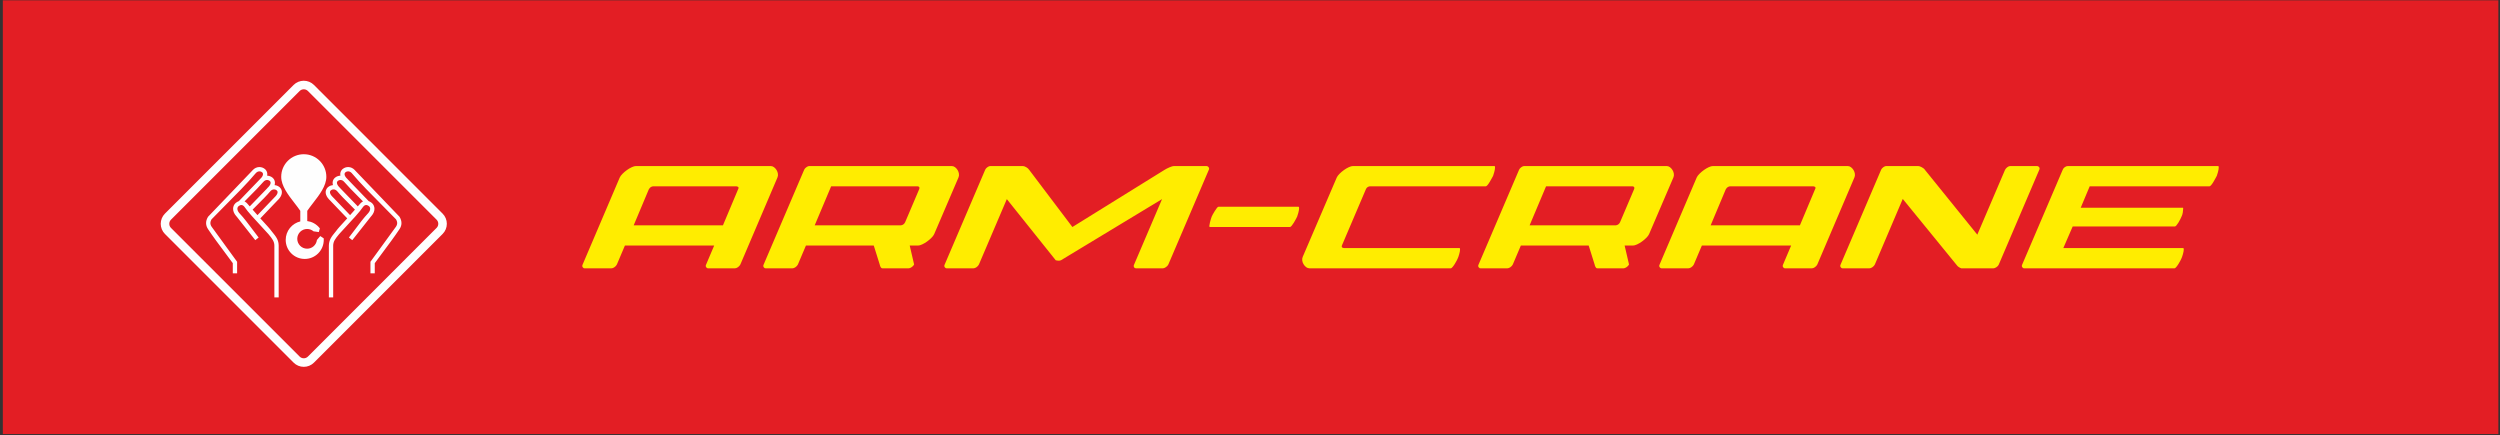
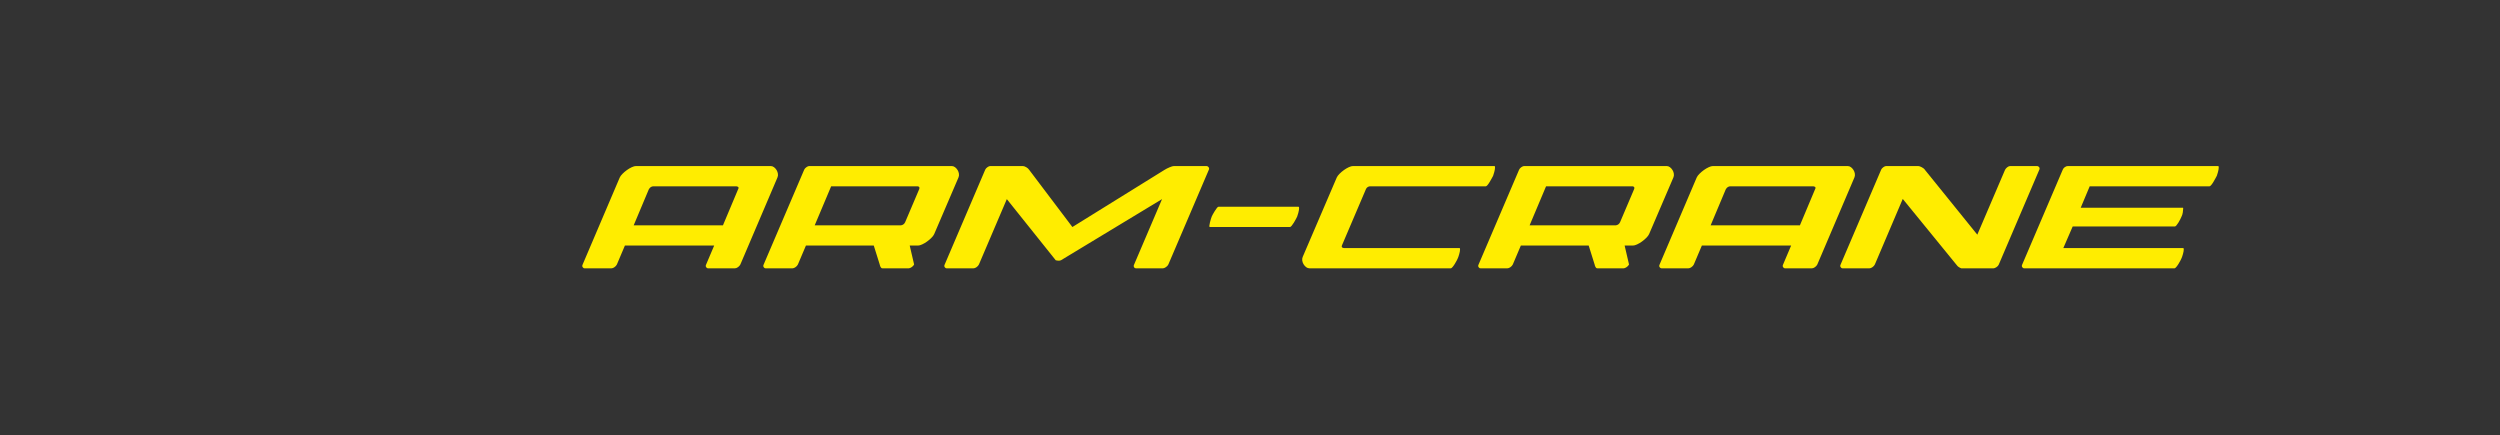
<svg xmlns="http://www.w3.org/2000/svg" width="695" height="121" viewBox="0 0 695 121" fill="none">
  <rect x="0" y="0" width="695" height="121" fill="#333333" stroke="none" />
-   <path fill-rule="evenodd" clip-rule="evenodd" d="M694.546 0.085H0.785V120.666H694.546V0.085Z" fill="#E31E24" />
-   <path fill-rule="evenodd" clip-rule="evenodd" d="M87.274 62.066C86.973 61.9 86.653 61.761 86.319 61.655C86.028 61.563 85.727 61.495 85.418 61.453V58.613C85.888 57.916 86.453 57.187 87.034 56.438L87.035 56.436C88.802 54.157 90.722 51.679 90.722 49.147C90.722 48.298 90.553 47.488 90.247 46.748C89.928 45.98 89.463 45.289 88.885 44.711C87.75 43.576 86.182 42.874 84.45 42.874C83.601 42.874 82.791 43.043 82.052 43.349C81.283 43.667 80.592 44.133 80.014 44.711C78.879 45.846 78.177 47.414 78.177 49.147C78.177 50.416 78.661 51.675 79.368 52.902C80.069 54.12 80.986 55.303 81.865 56.437C82.163 56.822 82.457 57.201 82.729 57.563C82.996 57.919 83.249 58.269 83.481 58.613V61.552C82.928 61.684 82.408 61.904 81.937 62.195C81.427 62.511 80.974 62.91 80.598 63.375C80.225 63.837 79.928 64.364 79.726 64.935C79.531 65.486 79.425 66.079 79.425 66.696C79.425 67.412 79.568 68.095 79.826 68.719C80.095 69.367 80.487 69.95 80.975 70.436C81.462 70.924 82.044 71.317 82.692 71.585C83.316 71.843 83.999 71.986 84.715 71.986C85.43 71.986 86.114 71.843 86.737 71.585C87.385 71.317 87.968 70.924 88.455 70.436C88.942 69.95 89.335 69.367 89.603 68.719C89.862 68.095 90.004 67.412 90.004 66.696L90.003 66.606L90.001 66.512C90 66.477 89.999 66.446 89.997 66.42C89.995 66.384 89.993 66.354 89.992 66.329L89.986 66.25L89.033 65.629L88.726 65.987C88.524 66.223 88.322 66.458 88.128 66.682L88.102 66.712L88.096 66.759C88.052 67.091 87.948 67.405 87.795 67.69C87.638 67.982 87.43 68.242 87.183 68.458C86.938 68.673 86.654 68.845 86.343 68.962C86.044 69.074 85.719 69.135 85.379 69.135C85.007 69.135 84.653 69.061 84.33 68.928C83.996 68.789 83.694 68.586 83.441 68.332C83.188 68.079 82.984 67.778 82.845 67.443C82.712 67.121 82.638 66.767 82.638 66.394C82.638 66.022 82.712 65.668 82.845 65.346C82.984 65.011 83.188 64.709 83.441 64.456C83.694 64.203 83.996 63.999 84.33 63.861C84.653 63.727 85.007 63.653 85.379 63.653C85.541 63.653 85.698 63.667 85.852 63.694C86.01 63.721 86.162 63.762 86.307 63.814C86.456 63.867 86.599 63.934 86.736 64.012C86.872 64.09 87.002 64.18 87.124 64.281L87.159 64.309C87.65 64.378 88.141 64.448 88.632 64.516L88.923 63.49L88.874 63.428C88.657 63.152 88.411 62.897 88.141 62.667C87.873 62.439 87.582 62.237 87.274 62.066ZM81.629 23.609L45.846 59.392C45.659 59.579 45.494 59.781 45.351 59.995C45.205 60.214 45.082 60.445 44.984 60.684C44.883 60.927 44.808 61.178 44.758 61.433C44.706 61.69 44.681 61.952 44.681 62.213C44.681 62.474 44.706 62.735 44.758 62.993C44.808 63.248 44.883 63.498 44.984 63.742C45.082 63.981 45.205 64.211 45.351 64.43C45.494 64.645 45.659 64.847 45.846 65.034L81.629 100.816C81.815 101.003 82.018 101.169 82.232 101.311C82.451 101.458 82.682 101.58 82.92 101.679C83.164 101.779 83.415 101.855 83.669 101.905C83.927 101.956 84.189 101.982 84.45 101.982C84.711 101.982 84.972 101.956 85.23 101.905C85.484 101.855 85.736 101.779 85.979 101.679C86.217 101.58 86.448 101.458 86.667 101.311C86.882 101.169 87.084 101.003 87.271 100.816L123.053 65.034C123.24 64.847 123.405 64.645 123.549 64.43C123.695 64.211 123.817 63.981 123.916 63.742C124.016 63.498 124.092 63.248 124.142 62.993C124.193 62.735 124.219 62.474 124.219 62.213C124.219 61.952 124.193 61.69 124.142 61.433C124.092 61.178 124.016 60.927 123.916 60.684C123.817 60.445 123.695 60.214 123.549 59.995C123.405 59.781 123.24 59.579 123.053 59.392L87.271 23.609C87.084 23.422 86.882 23.257 86.667 23.114C86.448 22.968 86.217 22.846 85.979 22.747C85.736 22.646 85.484 22.571 85.23 22.52C84.972 22.469 84.711 22.444 84.45 22.444C84.189 22.444 83.927 22.469 83.669 22.52C83.415 22.571 83.164 22.646 82.92 22.747C82.682 22.846 82.451 22.968 82.232 23.114C82.018 23.257 81.815 23.423 81.629 23.609ZM47.528 61.074L83.31 25.291C83.387 25.215 83.468 25.148 83.553 25.091L83.553 25.092C83.642 25.032 83.735 24.983 83.83 24.944C83.927 24.904 84.029 24.874 84.133 24.853C84.237 24.833 84.343 24.823 84.45 24.823C84.556 24.823 84.662 24.833 84.767 24.853C84.871 24.874 84.972 24.904 85.07 24.944C85.164 24.983 85.257 25.032 85.346 25.092L85.347 25.091C85.431 25.148 85.513 25.215 85.589 25.291L121.372 61.074C121.448 61.15 121.515 61.231 121.572 61.316H121.571C121.631 61.406 121.68 61.498 121.719 61.593C121.759 61.69 121.789 61.792 121.81 61.896C121.83 62 121.84 62.106 121.84 62.213C121.84 62.32 121.83 62.426 121.81 62.53C121.789 62.634 121.759 62.735 121.719 62.833C121.68 62.928 121.63 63.022 121.572 63.109C121.515 63.194 121.448 63.276 121.372 63.353L85.589 99.135C85.513 99.212 85.431 99.278 85.346 99.335C85.258 99.393 85.166 99.442 85.07 99.482C84.972 99.522 84.871 99.552 84.767 99.573C84.662 99.593 84.556 99.603 84.45 99.603C84.343 99.603 84.237 99.593 84.133 99.573C84.029 99.552 83.927 99.522 83.83 99.482C83.735 99.443 83.642 99.394 83.553 99.334H83.553C83.468 99.278 83.387 99.212 83.31 99.135L47.528 63.352V63.353C47.452 63.277 47.385 63.195 47.328 63.109C47.269 63.022 47.22 62.928 47.181 62.833C47.141 62.735 47.11 62.634 47.09 62.53C47.069 62.426 47.059 62.32 47.059 62.213C47.059 62.106 47.069 62 47.09 61.896C47.11 61.792 47.141 61.69 47.181 61.593C47.22 61.497 47.269 61.404 47.328 61.316C47.385 61.231 47.451 61.15 47.528 61.074ZM64.715 73.16V75.994C65.115 75.994 65.515 75.994 65.915 75.994V72.773L58.815 63.011C58.762 62.931 58.715 62.849 58.675 62.768C58.634 62.687 58.6 62.607 58.574 62.527C58.546 62.447 58.525 62.366 58.511 62.284C58.496 62.201 58.488 62.12 58.487 62.04C58.486 61.959 58.491 61.874 58.504 61.788C58.516 61.702 58.535 61.614 58.562 61.525C58.588 61.434 58.622 61.342 58.663 61.25C58.703 61.162 58.749 61.072 58.802 60.979C60.054 59.674 61.417 58.305 62.807 56.909C65.69 54.014 68.689 51.002 71.048 48.2L71.049 48.2C71.064 48.181 71.079 48.164 71.095 48.146V48.146L71.148 48.09C71.217 48.017 71.289 47.954 71.361 47.9C71.435 47.844 71.512 47.798 71.59 47.76C71.67 47.721 71.749 47.692 71.828 47.672C71.91 47.651 71.992 47.639 72.072 47.636C72.144 47.633 72.216 47.636 72.286 47.647C72.356 47.657 72.426 47.673 72.494 47.696C72.562 47.718 72.628 47.746 72.688 47.78C72.751 47.814 72.809 47.853 72.861 47.896L72.886 47.919L72.917 47.947L72.939 47.969C72.972 48.004 73.001 48.042 73.025 48.083C73.049 48.123 73.068 48.167 73.082 48.213C73.096 48.258 73.106 48.307 73.11 48.358C73.113 48.409 73.112 48.463 73.105 48.519C73.096 48.59 73.079 48.664 73.054 48.74C73.028 48.816 72.994 48.896 72.949 48.979C72.906 49.061 72.853 49.146 72.791 49.233C72.732 49.316 72.664 49.402 72.588 49.488L72.545 49.528L72.497 49.573L72.449 49.62L72.403 49.667C72.378 49.693 72.356 49.717 72.335 49.741C72.313 49.766 72.29 49.792 72.266 49.821L66.389 55.928C66.332 55.948 66.276 55.971 66.22 55.995C66.151 56.025 66.086 56.057 66.023 56.091C65.957 56.127 65.892 56.166 65.828 56.208C65.762 56.251 65.699 56.295 65.639 56.341L65.605 56.368V56.368L65.57 56.396L65.534 56.425V56.425C65.5 56.455 65.461 56.487 65.429 56.518C65.332 56.611 65.242 56.717 65.162 56.835C65.086 56.947 65.019 57.072 64.963 57.207C64.911 57.334 64.869 57.471 64.841 57.613C64.815 57.748 64.8 57.891 64.8 58.042C64.799 58.205 64.816 58.374 64.852 58.548C64.886 58.714 64.939 58.883 65.011 59.054C65.079 59.217 65.165 59.381 65.271 59.548C65.371 59.705 65.489 59.865 65.628 60.027L65.666 60.07H65.667L65.707 60.115L65.747 60.159V60.16L65.783 60.198L70.966 66.767L71.903 66.027L71.822 65.925C71.34 65.313 70.812 64.608 70.259 63.87C69.056 62.265 67.741 60.51 66.661 59.385L66.626 59.348L66.562 59.278L66.532 59.245C66.44 59.138 66.362 59.033 66.296 58.931C66.227 58.826 66.171 58.723 66.127 58.623C66.081 58.519 66.048 58.419 66.026 58.325C66.004 58.225 65.993 58.13 65.994 58.042C65.994 57.975 66.001 57.911 66.012 57.85C66.024 57.786 66.041 57.727 66.064 57.672C66.087 57.615 66.115 57.562 66.146 57.514C66.178 57.465 66.215 57.422 66.253 57.385L66.268 57.372C66.285 57.356 66.302 57.342 66.32 57.327L66.365 57.292C66.427 57.245 66.492 57.201 66.559 57.162C66.621 57.126 66.685 57.095 66.75 57.069C66.811 57.045 66.873 57.026 66.934 57.013C66.992 57.001 67.049 56.995 67.107 56.994C67.171 56.994 67.237 57.001 67.303 57.019C67.367 57.035 67.432 57.06 67.498 57.096C67.562 57.13 67.627 57.174 67.694 57.229C67.758 57.283 67.823 57.348 67.888 57.422L67.906 57.443L67.945 57.493V57.493L67.962 57.515C68.855 58.854 70.897 61.049 72.636 62.918C73.395 63.733 74.095 64.486 74.62 65.083H74.621L74.705 65.185C74.944 65.477 75.165 65.745 75.365 66.011C75.559 66.269 75.728 66.516 75.866 66.766C76.002 67.013 76.108 67.263 76.178 67.53C76.247 67.793 76.282 68.074 76.278 68.383L76.275 68.394V82.671H77.475V68.254H77.472C77.468 67.888 77.425 67.556 77.348 67.248C77.262 66.902 77.134 66.584 76.97 66.277C76.806 65.97 76.608 65.674 76.38 65.37C76.154 65.069 75.902 64.761 75.628 64.426L75.519 64.294C74.995 63.559 74.106 62.599 73.3 61.729C72.968 61.371 72.651 61.029 72.366 60.708L77.196 55.659L77.209 55.648L77.257 55.601L77.306 55.553C77.337 55.521 77.368 55.489 77.399 55.457C77.539 55.31 77.662 55.166 77.767 55.024C77.878 54.876 77.972 54.728 78.051 54.583C78.133 54.431 78.198 54.281 78.247 54.135C78.299 53.981 78.333 53.831 78.351 53.688C78.369 53.542 78.371 53.402 78.36 53.268C78.348 53.128 78.321 52.994 78.28 52.866C78.237 52.735 78.181 52.611 78.112 52.495C78.04 52.377 77.957 52.267 77.861 52.167C77.83 52.136 77.801 52.107 77.769 52.077H77.768L77.74 52.051H77.74L77.709 52.024L77.676 51.997C77.568 51.908 77.451 51.828 77.327 51.76L77.327 51.76C77.203 51.692 77.073 51.634 76.938 51.588C76.812 51.546 76.68 51.513 76.545 51.492C76.473 51.48 76.401 51.472 76.328 51.468C76.338 51.434 76.348 51.402 76.356 51.373C76.37 51.321 76.382 51.27 76.392 51.219C76.402 51.167 76.41 51.117 76.417 51.067C76.434 50.922 76.437 50.782 76.426 50.647C76.414 50.508 76.386 50.373 76.345 50.245C76.303 50.114 76.246 49.99 76.177 49.874C76.106 49.756 76.022 49.647 75.927 49.547C75.886 49.506 75.848 49.469 75.806 49.43L75.774 49.403L75.741 49.376C75.632 49.286 75.514 49.205 75.389 49.137C75.266 49.069 75.134 49.011 74.995 48.965C74.86 48.919 74.719 48.886 74.576 48.865C74.474 48.851 74.371 48.843 74.265 48.842C74.271 48.815 74.276 48.788 74.281 48.761C74.286 48.727 74.291 48.695 74.295 48.664C74.313 48.519 74.316 48.379 74.304 48.244C74.292 48.105 74.265 47.971 74.224 47.843C74.181 47.712 74.125 47.588 74.056 47.472C73.985 47.353 73.9 47.244 73.805 47.144C73.775 47.113 73.745 47.084 73.713 47.054H73.713L73.684 47.028V47.027L73.653 47.001L73.62 46.973C73.511 46.883 73.392 46.803 73.267 46.734C73.144 46.666 73.012 46.608 72.873 46.562C72.737 46.517 72.597 46.483 72.454 46.463C72.315 46.443 72.171 46.435 72.026 46.441C71.867 46.447 71.706 46.47 71.547 46.509C71.393 46.547 71.24 46.601 71.089 46.673C70.945 46.741 70.803 46.825 70.665 46.926C70.533 47.023 70.405 47.136 70.281 47.265L70.247 47.301L70.212 47.34V47.34L70.177 47.38L70.144 47.419L57.853 60.242L57.816 60.303C57.724 60.454 57.646 60.602 57.58 60.747C57.513 60.894 57.458 61.041 57.415 61.188C57.372 61.334 57.34 61.479 57.319 61.624C57.299 61.767 57.29 61.911 57.292 62.054C57.295 62.201 57.308 62.343 57.332 62.483C57.355 62.622 57.391 62.76 57.436 62.898C57.482 63.035 57.538 63.169 57.603 63.3C57.668 63.432 57.743 63.561 57.828 63.688C59.235 65.803 60.852 67.965 62.441 70.091C63.216 71.129 63.986 72.158 64.715 73.16ZM104.184 75.838V73.16C104.915 72.156 105.684 71.127 106.459 70.089C108.046 67.965 109.658 65.807 111.072 63.688L111.072 63.688C111.156 63.561 111.231 63.432 111.297 63.3C111.361 63.171 111.417 63.037 111.463 62.898C111.509 62.76 111.544 62.622 111.568 62.483C111.592 62.343 111.605 62.201 111.607 62.054C111.609 61.911 111.6 61.767 111.58 61.624C111.56 61.479 111.528 61.334 111.485 61.188C111.441 61.041 111.386 60.894 111.32 60.747C111.254 60.602 111.176 60.454 111.084 60.303L111.047 60.242L98.752 47.415L98.722 47.38L98.687 47.34L98.687 47.34L98.653 47.302L98.618 47.265C98.495 47.136 98.366 47.023 98.234 46.926C98.097 46.825 97.954 46.741 97.81 46.673C97.66 46.601 97.506 46.547 97.353 46.509C97.193 46.47 97.033 46.447 96.874 46.441C96.728 46.435 96.585 46.443 96.446 46.463C96.303 46.483 96.162 46.517 96.027 46.562C95.888 46.608 95.756 46.666 95.632 46.734C95.507 46.803 95.389 46.883 95.28 46.973H95.279L95.246 47.001L95.216 47.027L95.187 47.054H95.187C95.155 47.084 95.125 47.113 95.094 47.144C94.999 47.244 94.915 47.353 94.844 47.472C94.775 47.588 94.718 47.712 94.676 47.843C94.635 47.971 94.607 48.105 94.596 48.244C94.584 48.379 94.586 48.519 94.605 48.664C94.608 48.695 94.613 48.727 94.619 48.761C94.624 48.788 94.629 48.815 94.634 48.842C94.529 48.843 94.425 48.851 94.324 48.865C94.181 48.886 94.041 48.919 93.905 48.964C93.766 49.011 93.634 49.069 93.511 49.137C93.386 49.205 93.267 49.286 93.158 49.376L93.125 49.403L93.094 49.43C93.052 49.469 93.013 49.506 92.973 49.547C92.878 49.647 92.793 49.756 92.722 49.874C92.653 49.99 92.597 50.114 92.554 50.245C92.513 50.373 92.486 50.508 92.474 50.647C92.462 50.782 92.465 50.922 92.483 51.067C92.489 51.117 92.498 51.167 92.508 51.219C92.518 51.27 92.53 51.321 92.544 51.373C92.552 51.402 92.561 51.434 92.572 51.468C92.499 51.472 92.426 51.48 92.355 51.492C92.219 51.513 92.088 51.546 91.962 51.588C91.827 51.634 91.696 51.692 91.573 51.76L91.572 51.76C91.449 51.828 91.332 51.908 91.224 51.997H91.223L91.191 52.024L91.16 52.051L91.131 52.077H91.13C91.099 52.107 91.069 52.136 91.038 52.167C90.943 52.267 90.859 52.377 90.788 52.495C90.719 52.611 90.662 52.735 90.62 52.866C90.579 52.994 90.551 53.128 90.539 53.268C90.528 53.402 90.531 53.542 90.548 53.688C90.567 53.831 90.6 53.981 90.652 54.135C90.701 54.281 90.766 54.431 90.848 54.583C90.927 54.728 91.021 54.876 91.132 55.024C91.238 55.166 91.36 55.31 91.5 55.457C91.531 55.489 91.562 55.521 91.594 55.553L91.643 55.601L91.703 55.66L96.533 60.708C96.246 61.032 95.928 61.375 95.596 61.733C94.791 62.603 93.908 63.557 93.379 64.296L93.272 64.426C92.998 64.761 92.745 65.069 92.519 65.37C92.292 65.674 92.094 65.97 91.93 66.277C91.766 66.584 91.638 66.902 91.552 67.248C91.475 67.556 91.432 67.888 91.427 68.254H91.425V82.671H92.624V68.394L92.621 68.383C92.617 68.074 92.653 67.793 92.722 67.53C92.792 67.263 92.898 67.013 93.033 66.766C93.311 66.263 93.713 65.772 94.193 65.187C94.199 65.183 94.27 65.094 94.28 65.081C94.758 64.543 95.409 63.843 96.119 63.079C97.891 61.174 100.037 58.866 100.938 57.514C100.956 57.49 100.975 57.468 100.993 57.444V57.444L101.012 57.422C101.076 57.348 101.141 57.283 101.206 57.229C101.272 57.174 101.338 57.13 101.401 57.096C101.467 57.06 101.532 57.035 101.596 57.019C101.663 57.001 101.729 56.994 101.793 56.994C101.85 56.995 101.908 57.001 101.966 57.013C102.026 57.026 102.088 57.045 102.149 57.069C102.215 57.095 102.279 57.126 102.341 57.162C102.408 57.201 102.472 57.245 102.534 57.292C102.557 57.309 102.578 57.326 102.6 57.344H102.6L102.629 57.369L102.646 57.385C102.685 57.422 102.721 57.465 102.753 57.514C102.785 57.562 102.813 57.615 102.836 57.672C102.858 57.727 102.876 57.786 102.887 57.85C102.899 57.911 102.906 57.975 102.906 58.042C102.906 58.13 102.896 58.225 102.873 58.325C102.852 58.419 102.819 58.519 102.773 58.623C102.729 58.723 102.673 58.826 102.604 58.931C102.538 59.033 102.459 59.138 102.367 59.245L102.337 59.278L102.274 59.349L102.239 59.385C101.153 60.522 99.861 62.245 98.669 63.836C98.104 64.589 97.562 65.311 97.078 65.925L96.997 66.027L97.934 66.767L103.116 60.198L103.152 60.16V60.159L103.193 60.115L103.233 60.07H103.233L103.271 60.027C103.41 59.865 103.529 59.705 103.629 59.548C103.735 59.381 103.821 59.217 103.889 59.054C103.961 58.883 104.013 58.714 104.047 58.548C104.084 58.374 104.101 58.205 104.1 58.042C104.099 57.891 104.085 57.748 104.059 57.613C104.031 57.471 103.989 57.334 103.936 57.207C103.881 57.072 103.813 56.947 103.737 56.835C103.658 56.718 103.568 56.611 103.471 56.518C103.449 56.497 103.426 56.477 103.403 56.457L103.365 56.425V56.425L103.33 56.396L103.294 56.368L103.295 56.368L103.26 56.341C103.2 56.295 103.138 56.251 103.071 56.208C103.008 56.166 102.943 56.127 102.876 56.091C102.814 56.057 102.748 56.025 102.68 55.995C102.624 55.971 102.567 55.948 102.511 55.928L96.633 49.821C96.609 49.792 96.587 49.766 96.565 49.741C96.544 49.717 96.521 49.693 96.497 49.667L96.451 49.62L96.403 49.573L96.355 49.528L96.313 49.49C96.236 49.403 96.168 49.317 96.108 49.233C96.046 49.146 95.993 49.061 95.951 48.979C95.906 48.896 95.871 48.816 95.846 48.74C95.82 48.664 95.803 48.59 95.794 48.519C95.787 48.463 95.786 48.409 95.79 48.358C95.794 48.307 95.803 48.258 95.817 48.213C95.831 48.167 95.851 48.123 95.874 48.083C95.898 48.042 95.927 48.004 95.961 47.969L95.986 47.944L96.015 47.917L96.015 47.917L96.038 47.896C96.091 47.853 96.148 47.814 96.211 47.78C96.272 47.746 96.337 47.718 96.406 47.696C96.474 47.673 96.543 47.657 96.613 47.647C96.684 47.636 96.755 47.633 96.827 47.636C96.908 47.639 96.99 47.651 97.072 47.672C97.15 47.692 97.23 47.721 97.31 47.76C97.388 47.798 97.464 47.844 97.539 47.9C97.611 47.954 97.682 48.017 97.752 48.09L97.804 48.146C97.819 48.163 97.836 48.185 97.851 48.2C100.21 51.002 103.209 54.014 106.092 56.909C107.482 58.305 108.845 59.674 110.097 60.979C110.151 61.072 110.197 61.163 110.237 61.252C110.278 61.343 110.311 61.434 110.338 61.525C110.364 61.614 110.384 61.702 110.396 61.788C110.408 61.874 110.414 61.959 110.413 62.04C110.412 62.12 110.404 62.201 110.389 62.284C110.374 62.366 110.353 62.447 110.326 62.527C110.299 62.607 110.265 62.688 110.224 62.77C110.184 62.851 110.137 62.931 110.085 63.011L102.985 72.773V75.994C103.384 75.994 103.784 75.994 104.184 75.994V75.838ZM97.325 59.81L92.538 54.806L92.538 54.806L92.523 54.788L92.439 54.706L92.367 54.632C92.27 54.532 92.185 54.433 92.112 54.338C92.037 54.239 91.974 54.145 91.922 54.054C91.87 53.962 91.829 53.873 91.799 53.787C91.768 53.701 91.748 53.619 91.738 53.542C91.731 53.486 91.73 53.432 91.734 53.382C91.738 53.33 91.747 53.282 91.761 53.237C91.775 53.19 91.794 53.146 91.818 53.106C91.842 53.065 91.872 53.027 91.905 52.992L91.927 52.97L91.969 52.931L91.984 52.918C92.036 52.876 92.093 52.837 92.155 52.803C92.216 52.77 92.281 52.741 92.35 52.718C92.417 52.696 92.487 52.68 92.558 52.67C92.628 52.66 92.699 52.656 92.771 52.659C92.852 52.662 92.934 52.674 93.016 52.695C93.094 52.715 93.174 52.744 93.254 52.783C93.332 52.821 93.408 52.867 93.482 52.923C93.555 52.977 93.626 53.04 93.696 53.113L93.749 53.169C93.763 53.186 93.78 53.208 93.795 53.223C94.743 54.349 95.969 55.569 97.142 56.737C97.674 57.266 98.195 57.784 98.674 58.277L97.325 59.81ZM99.467 57.377L94.699 52.441C94.676 52.415 94.654 52.389 94.631 52.363V52.362L94.596 52.324L94.553 52.279L94.563 52.269L94.41 52.123L94.374 52.086V52.086L94.337 52.049L94.301 52.012C94.204 51.91 94.12 51.812 94.047 51.717C93.972 51.618 93.908 51.524 93.857 51.433C93.804 51.341 93.764 51.252 93.733 51.166C93.702 51.08 93.682 50.998 93.673 50.922C93.666 50.865 93.664 50.811 93.668 50.761C93.672 50.709 93.682 50.66 93.695 50.616C93.71 50.569 93.729 50.526 93.753 50.486C93.777 50.444 93.806 50.406 93.839 50.371L93.864 50.346L93.893 50.319L93.905 50.309H93.906C93.919 50.298 93.914 50.301 93.917 50.298C93.969 50.256 94.027 50.216 94.089 50.182C94.15 50.149 94.216 50.12 94.284 50.098C94.352 50.075 94.422 50.059 94.492 50.049C94.562 50.039 94.634 50.035 94.706 50.038C94.771 50.041 94.839 50.049 94.908 50.065C94.975 50.079 95.041 50.1 95.108 50.126C95.173 50.152 95.237 50.184 95.3 50.222C95.359 50.258 95.417 50.3 95.475 50.347C95.532 50.41 95.59 50.47 95.65 50.53L95.698 50.578L95.755 50.633C96.809 51.853 98.073 53.124 99.302 54.359C99.855 54.915 100.401 55.464 100.918 55.998C100.892 56.011 100.866 56.023 100.841 56.037C100.758 56.081 100.675 56.133 100.595 56.19C100.512 56.249 100.428 56.318 100.344 56.395C100.263 56.47 100.184 56.551 100.108 56.64L100.08 56.673V56.674L100.026 56.739L100.005 56.765L99.467 57.377ZM76.362 54.806L71.575 59.81L70.226 58.277C70.705 57.784 71.225 57.266 71.757 56.737C72.93 55.569 74.156 54.349 75.104 53.223L75.105 53.223C75.12 53.205 75.135 53.188 75.151 53.17V53.169L75.204 53.113C75.273 53.04 75.344 52.977 75.417 52.923C75.491 52.867 75.568 52.821 75.646 52.783C75.726 52.744 75.806 52.715 75.884 52.695C75.966 52.674 76.047 52.662 76.128 52.659C76.2 52.656 76.272 52.66 76.342 52.67C76.412 52.68 76.482 52.696 76.55 52.718C76.618 52.741 76.684 52.77 76.744 52.803C76.807 52.837 76.865 52.877 76.917 52.92L76.928 52.928L76.927 52.929L76.942 52.942L76.973 52.97L76.995 52.992C77.028 53.027 77.057 53.065 77.081 53.106C77.105 53.146 77.124 53.19 77.139 53.237C77.153 53.282 77.162 53.33 77.166 53.382C77.17 53.432 77.168 53.486 77.161 53.542C77.151 53.619 77.132 53.701 77.101 53.787C77.07 53.873 77.029 53.962 76.977 54.054C76.925 54.145 76.862 54.239 76.787 54.338C76.714 54.433 76.629 54.532 76.533 54.632L76.461 54.706L76.377 54.788L76.362 54.806V54.806ZM74.201 52.441L69.433 57.377L68.895 56.765C68.87 56.734 68.845 56.704 68.82 56.674V56.673L68.791 56.64C68.715 56.551 68.637 56.47 68.555 56.395C68.472 56.318 68.388 56.249 68.305 56.19C68.224 56.133 68.142 56.081 68.059 56.037C68.033 56.023 68.007 56.011 67.982 55.998C68.501 55.462 69.046 54.913 69.599 54.356C70.825 53.123 72.085 51.856 73.144 50.633L73.201 50.578L73.25 50.53C73.31 50.47 73.367 50.41 73.424 50.347C73.482 50.3 73.541 50.258 73.6 50.222C73.663 50.184 73.727 50.152 73.792 50.126C73.858 50.1 73.924 50.079 73.991 50.065C74.061 50.049 74.129 50.041 74.194 50.038C74.266 50.035 74.337 50.039 74.407 50.049C74.478 50.059 74.548 50.075 74.615 50.098C74.684 50.12 74.749 50.149 74.81 50.182C74.872 50.216 74.929 50.255 74.981 50.297L75.008 50.32L75.038 50.349L75.06 50.371C75.094 50.406 75.123 50.444 75.147 50.486C75.171 50.526 75.19 50.569 75.204 50.616C75.218 50.66 75.227 50.709 75.231 50.761C75.235 50.811 75.234 50.865 75.227 50.922C75.217 50.998 75.198 51.08 75.166 51.166C75.136 51.252 75.095 51.341 75.043 51.433C74.991 51.524 74.928 51.618 74.853 51.717C74.78 51.812 74.695 51.91 74.598 52.012L74.563 52.049L74.526 52.086L74.526 52.086L74.489 52.123C74.439 52.171 74.387 52.22 74.336 52.269L74.346 52.279L74.303 52.324L74.269 52.362V52.362L74.234 52.403L74.201 52.441Z" fill="#FEFEFE" />
+   <path fill-rule="evenodd" clip-rule="evenodd" d="M694.546 0.085V120.666H694.546V0.085Z" fill="#E31E24" />
  <path d="M176.805 46.161H214.269C214.587 46.161 214.889 46.267 215.172 46.479C215.456 46.692 215.695 46.958 215.89 47.276C216.084 47.595 216.208 47.941 216.261 48.313C216.315 48.685 216.27 49.03 216.129 49.349L205.819 73.528C205.678 73.811 205.456 74.059 205.155 74.272C204.854 74.484 204.579 74.591 204.331 74.591H196.838C196.626 74.591 196.449 74.484 196.307 74.272C196.165 74.059 196.165 73.811 196.307 73.528L198.539 68.267H173.722L171.491 73.528C171.349 73.811 171.127 74.059 170.826 74.272C170.525 74.484 170.251 74.591 170.003 74.591H162.51C162.297 74.591 162.12 74.484 161.978 74.272C161.837 74.059 161.837 73.811 161.978 73.528L172.288 49.349C172.43 49.03 172.686 48.685 173.058 48.313C173.43 47.941 173.838 47.595 174.28 47.276C174.723 46.958 175.175 46.692 175.636 46.479C176.096 46.267 176.486 46.161 176.805 46.161ZM180.365 52.644L176.167 62.634H200.983L205.182 52.644C205.359 52.325 205.368 52.104 205.208 51.98C205.049 51.855 204.863 51.793 204.65 51.793H181.64C181.428 51.793 181.206 51.855 180.976 51.98C180.746 52.104 180.542 52.325 180.365 52.644ZM252.636 74.591H245.303C245.09 74.591 244.922 74.467 244.798 74.219C244.674 73.971 244.594 73.741 244.559 73.528L242.911 68.267H224.047L221.815 73.528C221.673 73.811 221.451 74.059 221.15 74.272C220.849 74.484 220.575 74.591 220.327 74.591H212.834C212.621 74.591 212.444 74.484 212.302 74.272C212.161 74.059 212.161 73.811 212.302 73.528L223.568 47.17C223.675 46.922 223.878 46.692 224.18 46.479C224.48 46.267 224.737 46.161 224.95 46.161H264.593C264.912 46.161 265.213 46.267 265.496 46.479C265.78 46.692 266.019 46.958 266.214 47.276C266.409 47.595 266.533 47.941 266.585 48.313C266.639 48.685 266.595 49.03 266.453 49.349L259.704 65.079C259.562 65.397 259.305 65.743 258.933 66.115C258.562 66.487 258.154 66.832 257.711 67.151C257.268 67.47 256.817 67.736 256.356 67.948C255.895 68.161 255.506 68.267 255.187 68.267H252.902L254.124 73.528C253.982 73.811 253.752 74.059 253.433 74.272C253.114 74.484 252.849 74.591 252.636 74.591ZM255.134 51.793H231.061L226.491 62.634H250.51C250.723 62.599 250.927 62.519 251.122 62.395C251.317 62.271 251.485 62.067 251.626 61.784L255.559 52.538C255.7 52.112 255.559 51.864 255.134 51.793ZM323.047 55.354L294.936 72.359C294.794 72.394 294.688 72.421 294.617 72.439C294.546 72.456 294.511 72.465 294.511 72.465H294.192C294.121 72.465 294.033 72.456 293.927 72.439C293.82 72.421 293.678 72.394 293.501 72.359L279.897 55.354L272.139 73.528C271.997 73.811 271.776 74.059 271.475 74.272C271.173 74.484 270.899 74.591 270.651 74.591H263.158C262.945 74.591 262.768 74.484 262.627 74.272C262.485 74.059 262.485 73.811 262.627 73.528L273.892 47.17C273.999 46.922 274.202 46.692 274.504 46.479C274.805 46.267 275.061 46.161 275.274 46.161H284.361C284.609 46.161 284.919 46.267 285.291 46.479C285.663 46.692 285.937 46.94 286.115 47.223L298.124 63.112L323.738 47.223C324.128 46.975 324.597 46.736 325.147 46.506C325.696 46.276 326.094 46.161 326.342 46.161H335.429C335.642 46.161 335.828 46.267 335.987 46.479C336.147 46.692 336.173 46.922 336.067 47.17L324.801 73.528C324.659 73.811 324.429 74.059 324.11 74.272C323.791 74.484 323.526 74.591 323.313 74.591H315.82C315.572 74.591 315.386 74.484 315.262 74.272C315.138 74.059 315.147 73.811 315.289 73.528L323.047 55.354ZM338.724 57.48H360.99C361.096 57.48 361.149 57.603 361.149 57.852C361.149 58.206 361.078 58.64 360.937 59.154C360.795 59.667 360.689 60.013 360.618 60.19C360.547 60.331 360.432 60.562 360.272 60.88C360.113 61.199 359.927 61.527 359.715 61.863C359.502 62.2 359.298 62.492 359.103 62.74C358.908 62.988 358.74 63.112 358.598 63.112H336.332C336.226 63.112 336.182 62.988 336.2 62.74C336.218 62.492 336.271 62.2 336.359 61.863C336.448 61.527 336.536 61.199 336.625 60.88C336.713 60.562 336.793 60.331 336.864 60.19C336.899 60.083 336.997 59.889 337.156 59.605C337.316 59.322 337.493 59.02 337.688 58.702C337.882 58.383 338.078 58.099 338.272 57.852C338.467 57.603 338.618 57.48 338.724 57.48ZM380.811 51.793C380.315 51.864 379.961 52.112 379.748 52.538L373.106 68.108C372.964 68.427 372.964 68.648 373.106 68.772C373.248 68.896 373.425 68.958 373.637 68.958H405.734C405.84 68.958 405.894 69.082 405.894 69.33C405.894 69.684 405.814 70.136 405.654 70.685C405.495 71.234 405.362 71.615 405.256 71.827C405.22 71.934 405.123 72.137 404.963 72.439C404.804 72.74 404.627 73.05 404.432 73.368C404.237 73.687 404.034 73.971 403.821 74.219C403.608 74.467 403.449 74.591 403.343 74.591H364.019C363.7 74.591 363.399 74.484 363.115 74.272C362.832 74.059 362.593 73.793 362.398 73.475C362.203 73.156 362.079 72.811 362.026 72.439C361.973 72.067 362.017 71.721 362.159 71.402L371.618 49.349C371.76 49.03 372.017 48.685 372.388 48.313C372.76 47.941 373.168 47.595 373.611 47.276C374.054 46.958 374.505 46.692 374.966 46.479C375.426 46.267 375.816 46.161 376.135 46.161H415.459C415.565 46.161 415.618 46.285 415.618 46.532C415.618 46.887 415.548 47.321 415.406 47.835C415.264 48.348 415.158 48.694 415.087 48.871C415.016 49.012 414.892 49.243 414.715 49.562C414.538 49.88 414.352 50.208 414.157 50.544C413.962 50.881 413.758 51.173 413.546 51.421C413.333 51.669 413.174 51.793 413.067 51.793H380.811ZM451.382 74.591H444.049C443.836 74.591 443.668 74.467 443.544 74.219C443.42 73.971 443.34 73.741 443.304 73.528L441.657 68.267H422.792L420.56 73.528C420.419 73.811 420.197 74.059 419.896 74.272C419.595 74.484 419.32 74.591 419.072 74.591H411.579C411.367 74.591 411.19 74.484 411.048 74.272C410.906 74.059 410.906 73.811 411.048 73.528L422.314 47.17C422.42 46.922 422.624 46.692 422.925 46.479C423.226 46.267 423.483 46.161 423.696 46.161H463.339C463.657 46.161 463.958 46.267 464.242 46.479C464.525 46.692 464.765 46.958 464.959 47.276C465.154 47.595 465.278 47.941 465.331 48.313C465.384 48.685 465.34 49.03 465.199 49.349L458.449 65.079C458.308 65.397 458.051 65.743 457.679 66.115C457.307 66.487 456.9 66.832 456.457 67.151C456.014 67.47 455.562 67.736 455.102 67.948C454.641 68.161 454.251 68.267 453.932 68.267H451.648L452.87 73.528C452.728 73.811 452.498 74.059 452.179 74.272C451.86 74.484 451.594 74.591 451.382 74.591ZM453.88 51.793H429.807L425.237 62.634H449.256C449.469 62.599 449.673 62.519 449.867 62.395C450.062 62.271 450.23 62.067 450.372 61.784L454.305 52.538C454.447 52.112 454.305 51.864 453.88 51.793ZM476.198 46.161H513.663C513.982 46.161 514.282 46.267 514.566 46.479C514.849 46.692 515.089 46.958 515.283 47.276C515.478 47.595 515.602 47.941 515.656 48.313C515.708 48.685 515.664 49.03 515.523 49.349L505.214 73.528C505.072 73.811 504.85 74.059 504.549 74.272C504.248 74.484 503.973 74.591 503.726 74.591H496.233C496.02 74.591 495.843 74.484 495.701 74.272C495.559 74.059 495.559 73.811 495.701 73.528L497.933 68.267H473.116L470.884 73.528C470.743 73.811 470.521 74.059 470.22 74.272C469.919 74.484 469.644 74.591 469.396 74.591H461.904C461.691 74.591 461.514 74.484 461.373 74.272C461.231 74.059 461.231 73.811 461.373 73.528L471.682 49.349C471.823 49.03 472.08 48.685 472.452 48.313C472.824 47.941 473.231 47.595 473.674 47.276C474.117 46.958 474.569 46.692 475.029 46.479C475.49 46.267 475.88 46.161 476.198 46.161ZM479.759 52.644L475.561 62.634H500.378L504.576 52.644C504.753 52.325 504.761 52.104 504.602 51.98C504.443 51.855 504.257 51.793 504.044 51.793H481.034C480.822 51.793 480.6 51.855 480.37 51.98C480.14 52.104 479.936 52.325 479.759 52.644ZM558.832 46.161H566.325C566.537 46.161 566.723 46.267 566.883 46.479C567.042 46.692 567.051 46.94 566.909 47.223L555.644 73.581C555.538 73.829 555.325 74.059 555.006 74.272C554.687 74.484 554.421 74.591 554.209 74.591H545.228C544.661 74.378 544.254 74.095 544.006 73.741L528.967 55.301L521.208 73.528C521.067 73.811 520.846 74.059 520.544 74.272C520.243 74.484 519.969 74.591 519.721 74.591H512.228C512.015 74.591 511.838 74.484 511.697 74.272C511.555 74.059 511.555 73.811 511.697 73.528L522.962 47.17C523.069 46.922 523.272 46.692 523.573 46.479C523.875 46.267 524.132 46.161 524.344 46.161H533.272C533.52 46.161 533.856 46.276 534.281 46.506C534.706 46.736 534.99 46.975 535.131 47.223L549.692 65.238L557.397 47.223C557.539 46.94 557.752 46.692 558.035 46.479C558.319 46.267 558.584 46.161 558.832 46.161ZM604.533 74.591H562.711C562.499 74.591 562.322 74.484 562.18 74.272C562.038 74.059 562.038 73.811 562.18 73.528L573.446 47.17C573.552 46.887 573.747 46.648 574.03 46.453C574.314 46.258 574.597 46.161 574.88 46.161H616.649C616.755 46.161 616.809 46.285 616.809 46.532C616.809 46.887 616.738 47.321 616.596 47.835C616.454 48.348 616.348 48.694 616.277 48.871C616.206 49.012 616.082 49.243 615.905 49.562C615.728 49.88 615.542 50.208 615.347 50.544C615.152 50.881 614.949 51.173 614.736 51.421C614.523 51.669 614.364 51.793 614.258 51.793H580.939L578.441 57.745H606.871C606.907 57.745 606.924 57.834 606.924 58.011C606.924 58.259 606.889 58.613 606.818 59.074C606.747 59.534 606.623 59.924 606.446 60.243C606.375 60.42 606.26 60.668 606.101 60.987C605.941 61.306 605.773 61.607 605.596 61.89C605.419 62.173 605.242 62.422 605.064 62.634C604.887 62.846 604.745 62.953 604.639 62.953H576.209L573.605 68.958H606.924C607.031 68.958 607.084 69.082 607.084 69.33C607.084 69.684 607.004 70.136 606.845 70.685C606.685 71.234 606.552 71.615 606.446 71.827C606.411 71.934 606.313 72.137 606.154 72.439C605.994 72.74 605.817 73.05 605.622 73.368C605.428 73.687 605.224 73.971 605.011 74.219C604.799 74.467 604.639 74.591 604.533 74.591Z" fill="#FFED00" />
</svg>